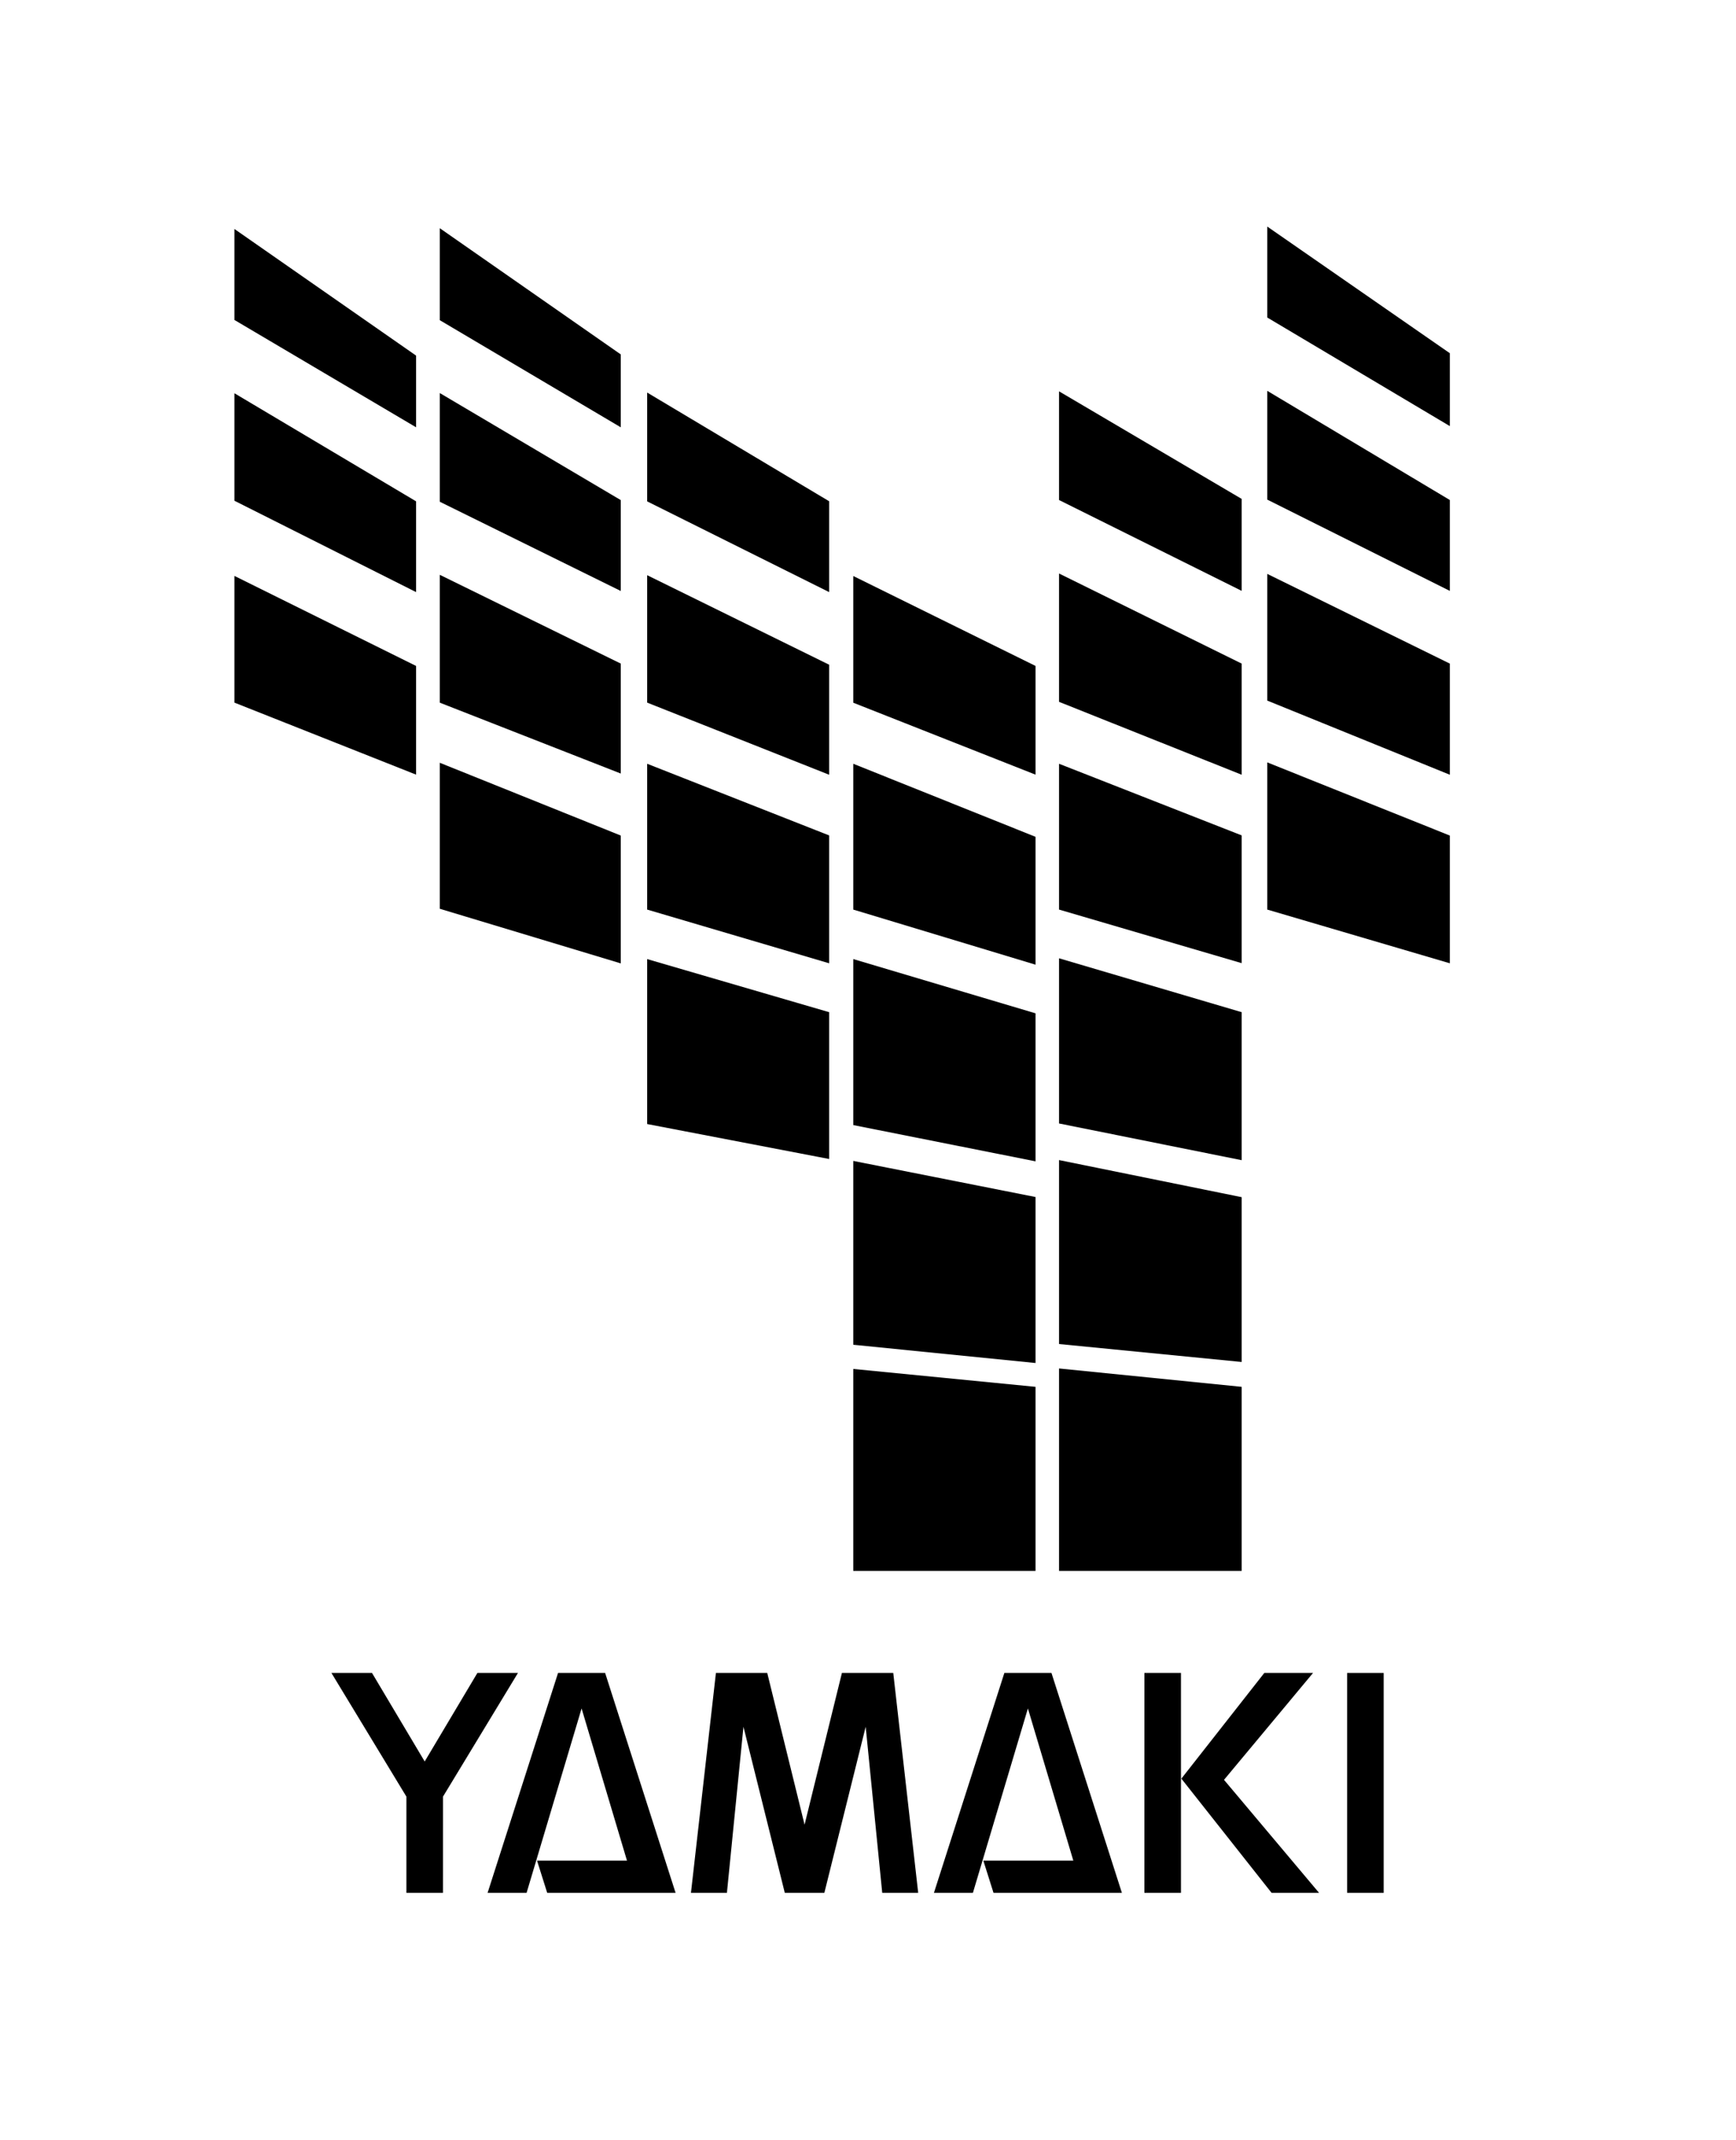
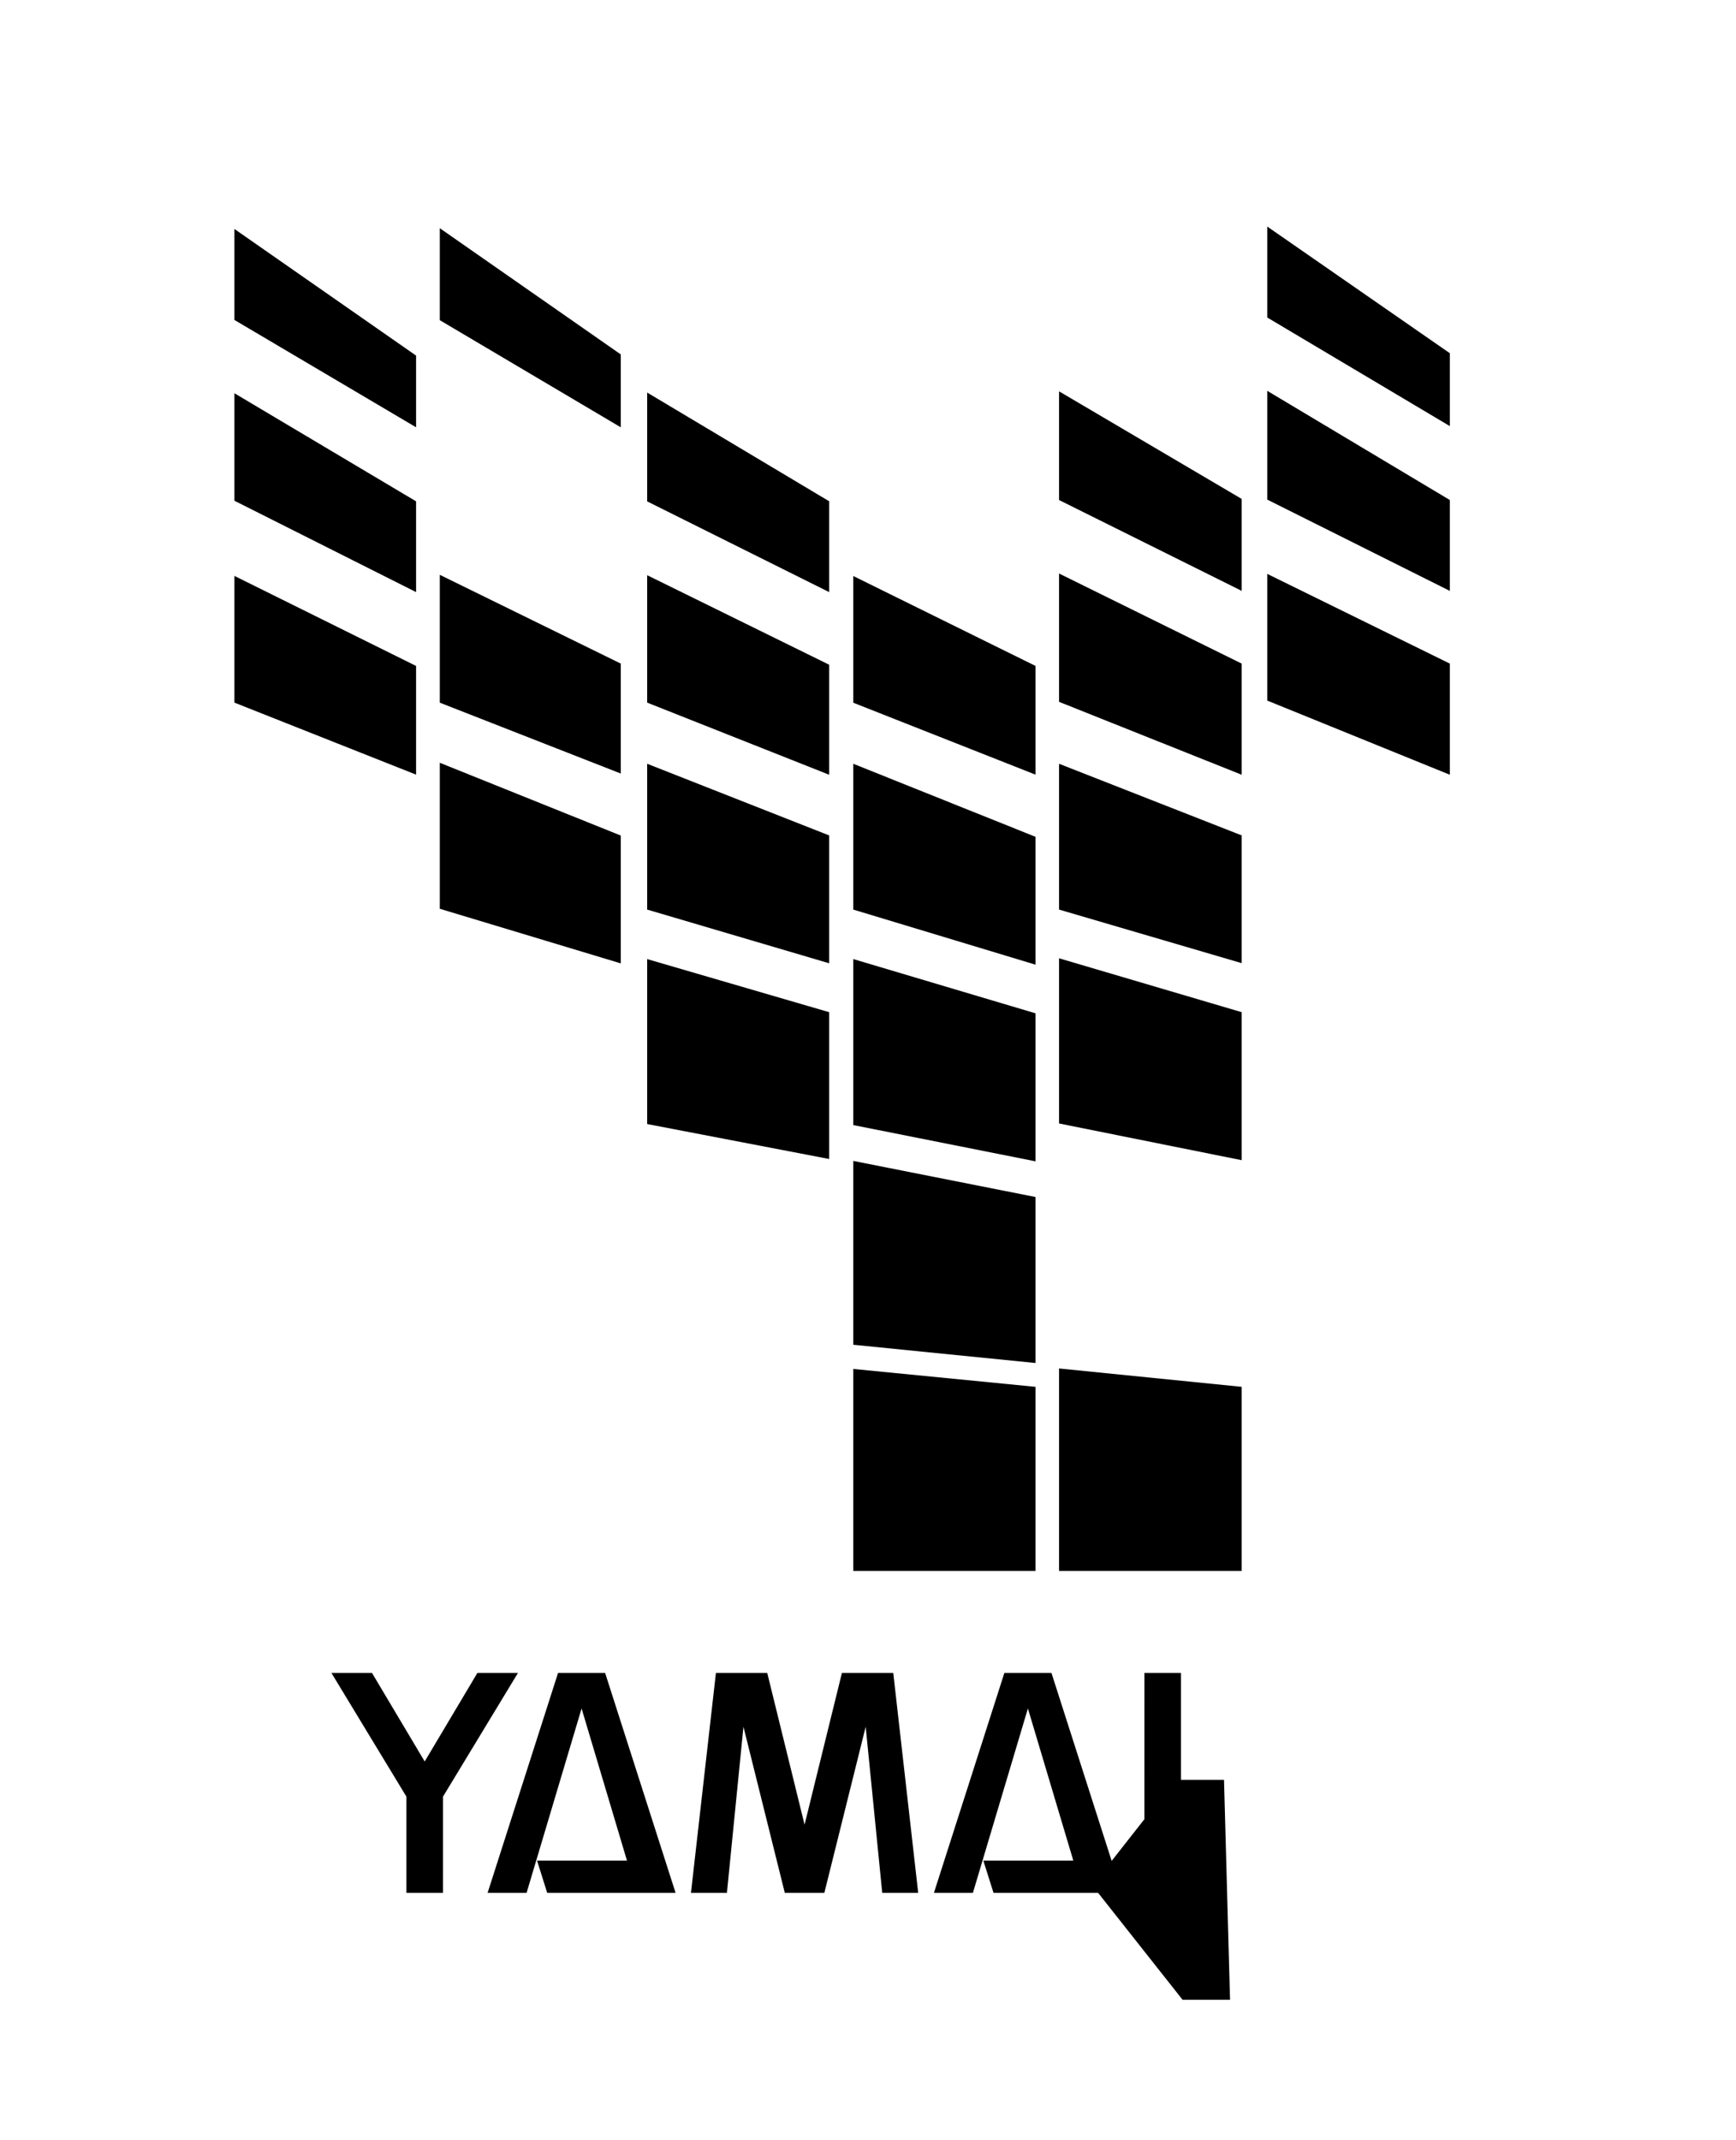
<svg xmlns="http://www.w3.org/2000/svg" version="1.1" id="レイヤー_1" x="0px" y="0px" width="465.338px" height="573.562px" viewBox="0 0 465.338 573.562" enable-background="new 0 0 465.338 573.562" xml:space="preserve">
  <g>
    <g>
      <g>
        <polygon points="62.836,61.359 62.836,85.74 111.532,114.506 111.532,95.296    " />
        <polygon points="62.836,134.189 62.836,105.382 111.532,134.348 111.532,158.674    " />
        <polygon points="62.836,154.332 62.836,188.291 111.532,207.59 111.532,178.462    " />
        <polygon points="117.889,61.157 117.889,85.803 166.404,114.513 166.404,94.982    " />
-         <polygon points="117.889,105.333 117.889,134.461 166.404,158.375 166.404,134.021    " />
        <polygon points="117.889,154.04 117.889,188.304 166.404,207.297 166.404,177.834    " />
        <polygon points="117.889,204.412 117.889,243.536 166.404,258.172 166.404,223.914    " />
        <polygon points="173.475,105.2 173.475,134.363 222.255,158.674 222.255,134.328    " />
        <polygon points="173.475,154.144 173.475,188.291 222.255,207.618 222.255,178.135    " />
        <polygon points="173.475,204.677 173.475,243.751 222.255,258.144 222.255,223.879    " />
        <polygon points="173.475,257.021 173.475,301.224 222.255,310.59 222.255,271.248    " />
        <polygon points="228.72,154.36 228.72,188.318 277.58,207.597 277.58,178.462    " />
        <polygon points="228.72,204.677 228.72,243.751 277.58,258.52 277.58,224.256    " />
        <polygon points="228.72,257.015 228.72,301.502 277.58,311.218 277.58,271.554    " />
        <polygon points="228.72,311.106 228.72,360.37 277.58,365.265 277.58,320.78    " />
        <polygon points="228.72,366.854 228.72,420.981 277.58,420.981 277.58,371.647    " />
        <polygon points="283.881,104.872 283.881,134 332.837,158.34 332.837,133.701    " />
        <polygon points="283.881,153.69 283.881,188.082 332.837,207.618 332.837,177.834    " />
        <polygon points="283.881,204.677 283.881,243.751 332.837,258.109 332.837,223.873    " />
        <polygon points="283.881,256.806 283.881,301.07 332.837,310.91 332.837,271.248    " />
-         <polygon points="283.881,310.882 283.881,360.176 332.837,364.984 332.837,320.822    " />
        <polygon points="283.881,366.726 283.881,420.981 332.837,420.981 332.837,371.647    " />
        <polygon points="339.696,60.717 339.696,85.092 388.626,114.185 388.626,94.654    " />
        <polygon points="339.696,104.74 339.696,133.889 388.626,158.347 388.626,133.994    " />
        <polygon points="339.696,153.796 339.696,187.747 388.626,207.618 388.626,177.834    " />
-         <polygon points="339.696,204.308 339.696,243.751 388.626,258.144 388.626,223.914    " />
      </g>
    </g>
    <g>
-       <rect x="361.096" y="448.318" width="9.798" height="58.938" />
      <polygon points="138.84,448.318 127.967,448.318 113.839,472.045 99.714,448.318 88.837,448.318 108.939,481.468 108.939,507.256     118.739,507.256 118.743,481.468   " />
      <polygon points="300.727,507.256 281.846,448.318 269.222,448.318 250.341,507.256 260.788,507.256 275.531,457.839     287.701,498.602 263.583,498.602 266.316,507.256   " />
      <polygon points="181.093,507.256 162.204,448.318 149.589,448.318 130.7,507.256 141.151,507.256 155.896,457.839 168.06,498.602     143.95,498.602 146.682,507.256   " />
      <polygon points="239.439,448.318 225.677,448.318 215.665,488.98 205.66,448.318 191.904,448.318 185.212,507.256     194.852,507.256 199.285,462.747 210.368,507.256 220.968,507.256 232.049,462.747 236.484,507.256 246.124,507.256   " />
-       <path d="M306.757,507.256h9.799v-58.938h-9.793L306.757,507.256z M328.098,476.965l23.867-28.646h-13.062l-22.235,28.325    l24.187,30.612h12.727L328.098,476.965z" />
+       <path d="M306.757,507.256h9.799v-58.938h-9.793L306.757,507.256z M328.098,476.965h-13.062l-22.235,28.325    l24.187,30.612h12.727L328.098,476.965z" />
    </g>
  </g>
</svg>